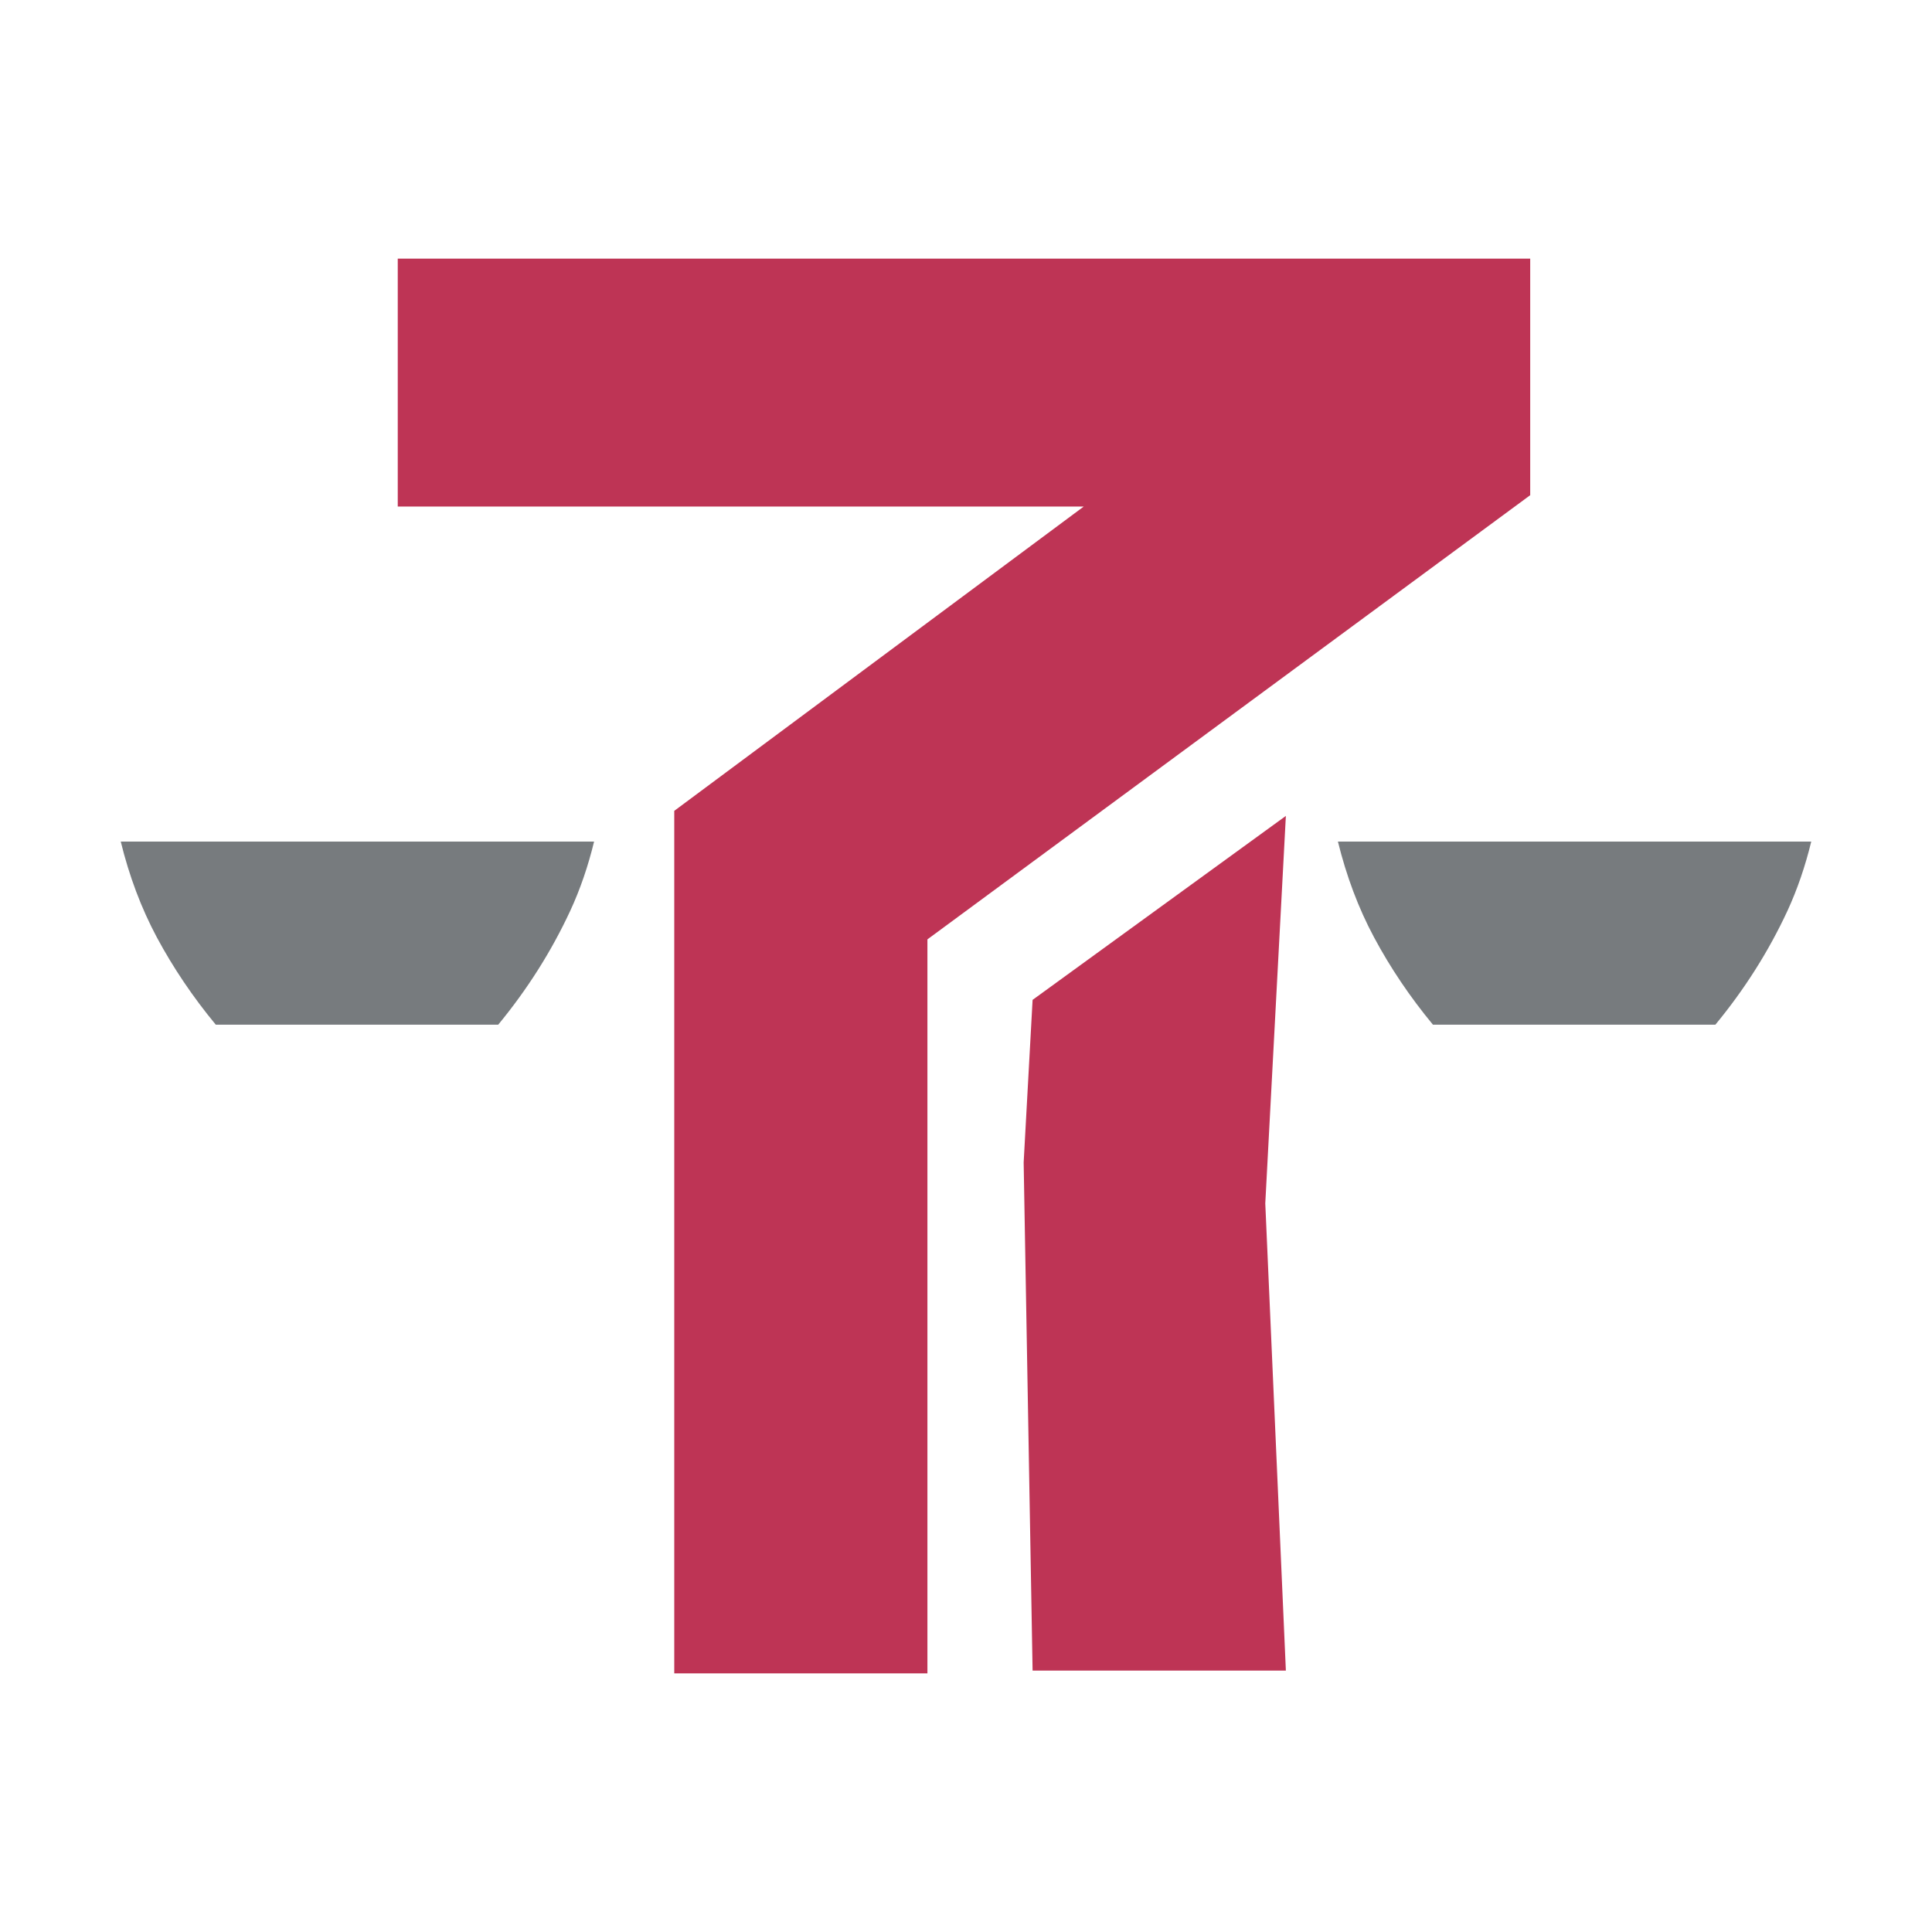
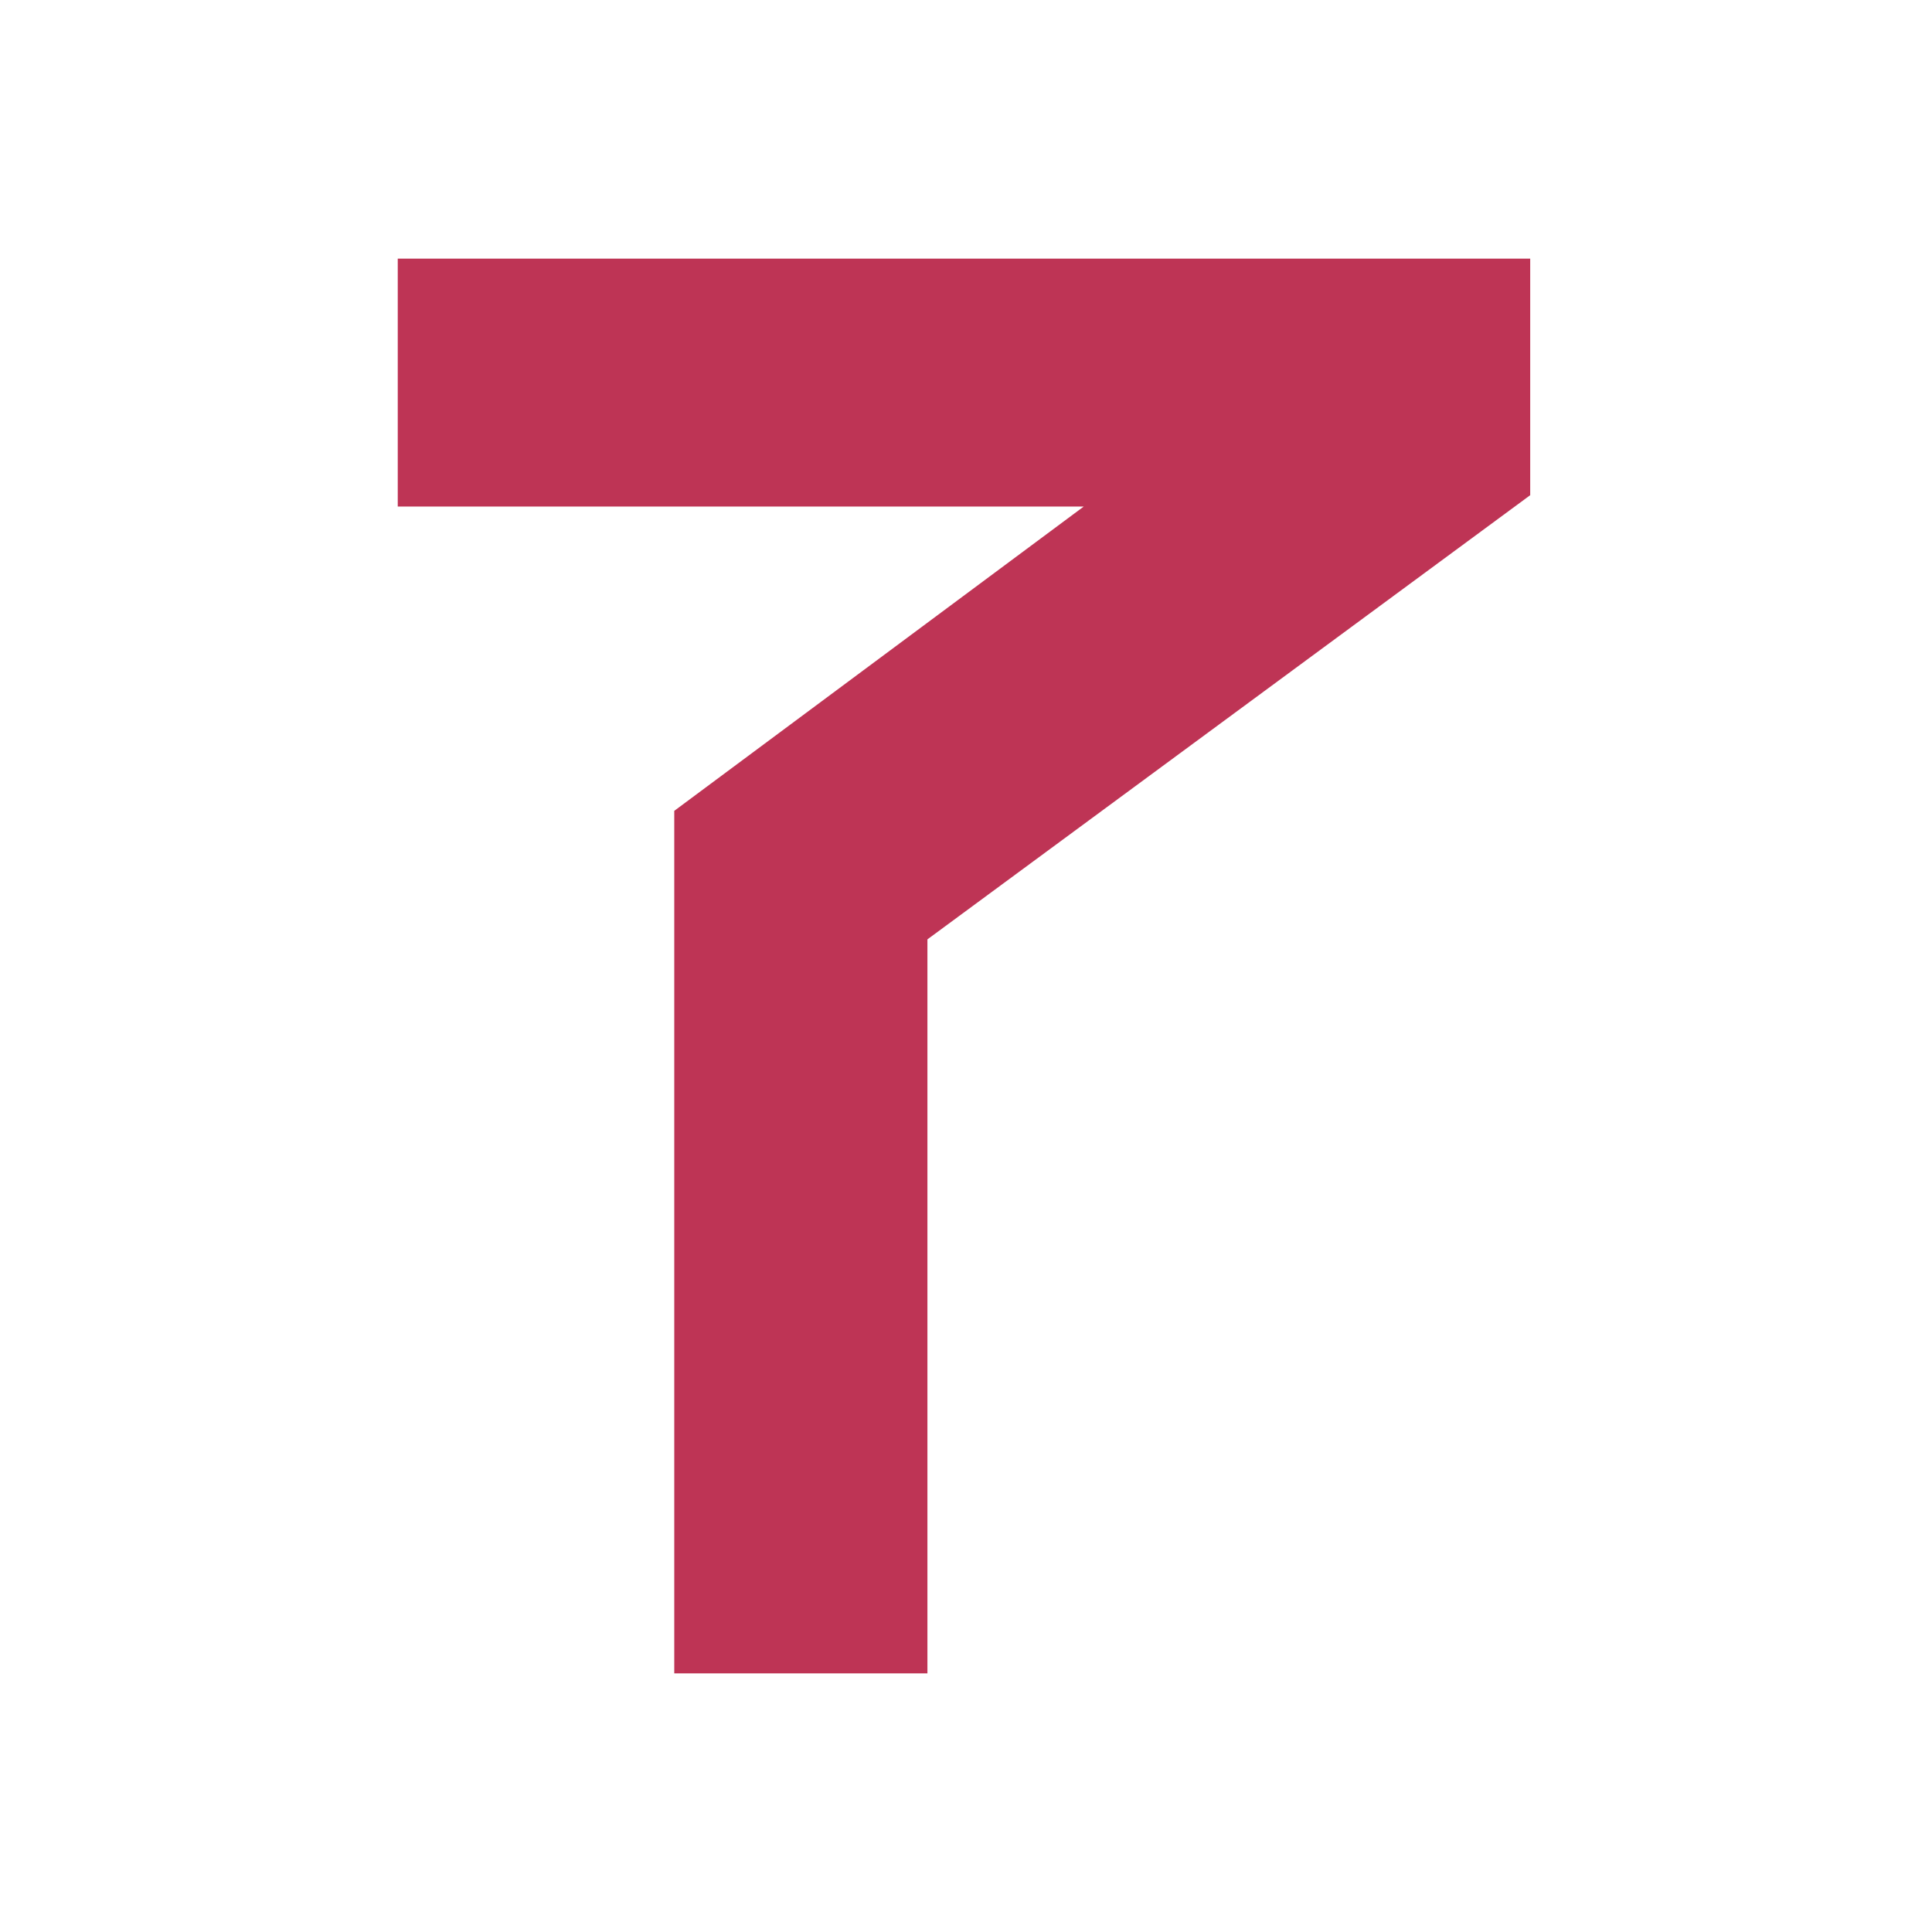
<svg xmlns="http://www.w3.org/2000/svg" width="32" height="32" viewBox="0 0 32 32" fill="none">
-   <path d="M2 13.939C2.14 14.511 2.339 15.041 2.598 15.526C2.871 16.034 3.196 16.515 3.574 16.972H8.252C8.734 16.387 9.132 15.759 9.444 15.088C9.61 14.73 9.741 14.346 9.84 13.939H2Z" fill="#777B7E" />
-   <path d="M22.16 13.939C22.301 14.511 22.499 15.041 22.759 15.526C23.031 16.034 23.356 16.515 23.734 16.972H28.412C28.895 16.387 29.293 15.759 29.605 15.088C29.77 14.73 29.901 14.346 30 13.939H22.16Z" fill="#777B7E" />
  <path d="M25.345 4.284H6.588V8.39H17.95L11.168 13.43V27.716H15.361V15.559L25.345 8.202V4.284Z" fill="#BE3455" />
-   <path d="M17.103 16.561L16.955 19.254L17.103 27.67H21.298L20.957 19.932L21.298 13.514L17.103 16.561Z" fill="#BE3455" />
</svg>